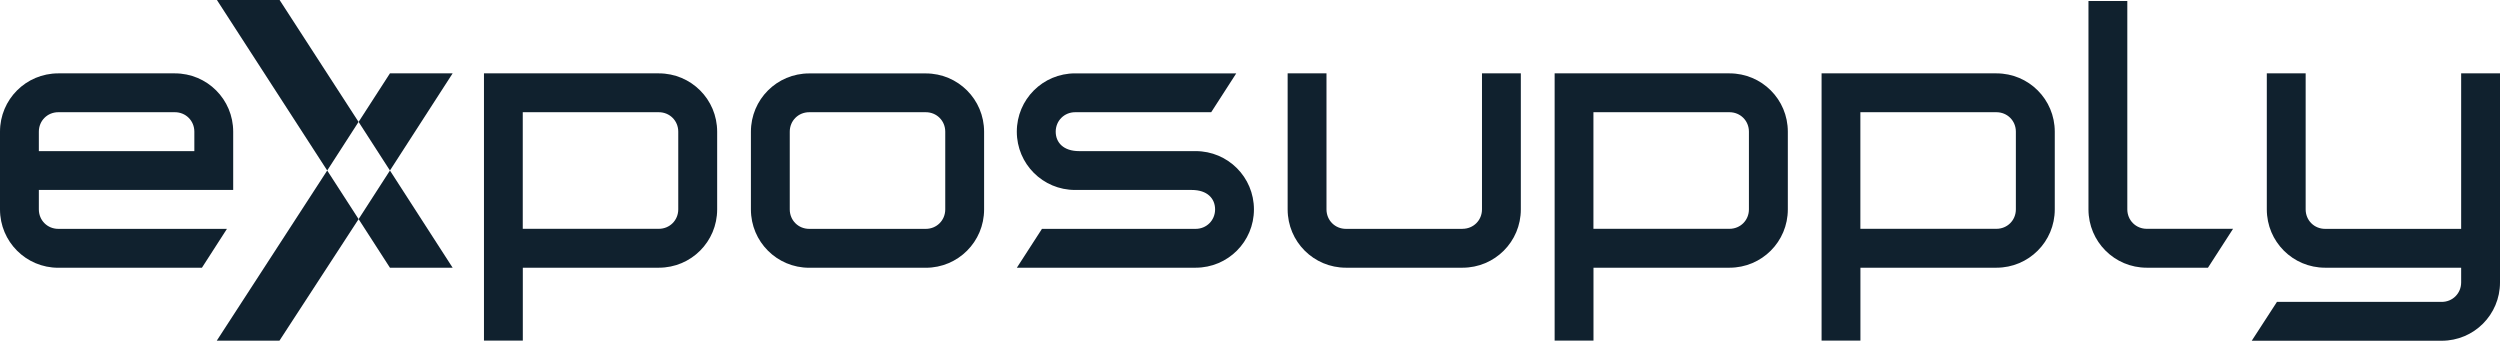
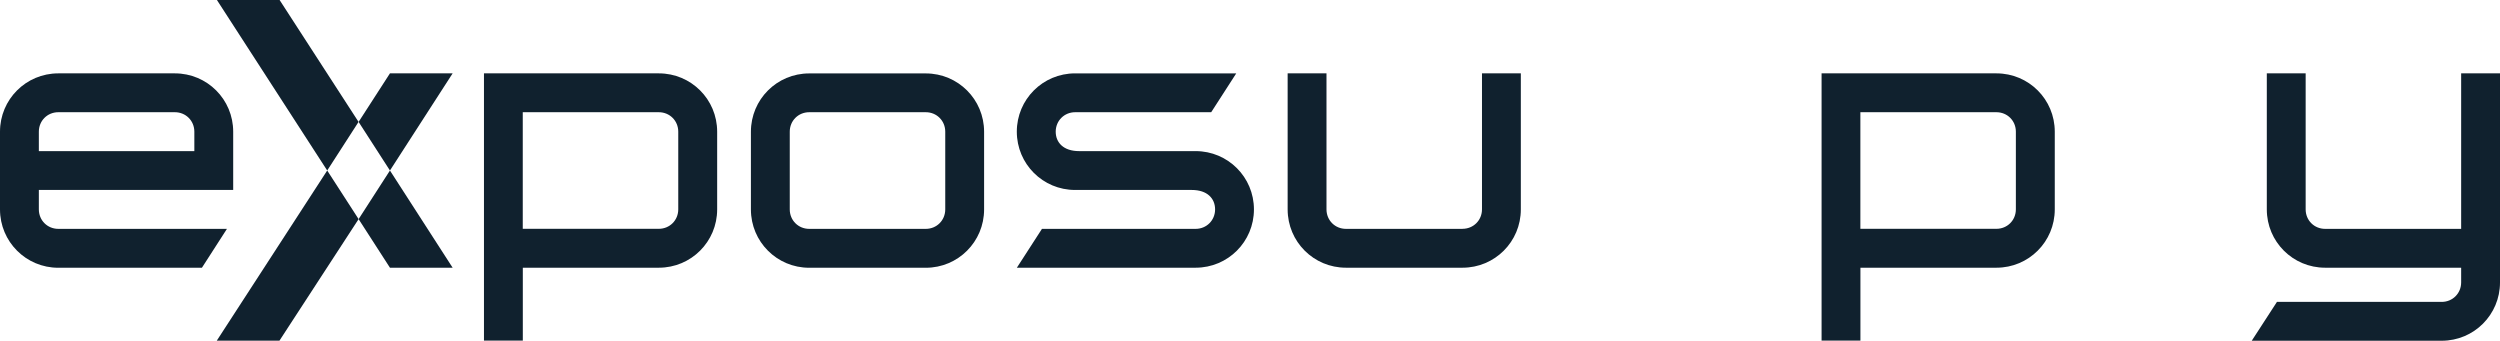
<svg xmlns="http://www.w3.org/2000/svg" id="Laag_1" data-name="Laag 1" viewBox="0 0 456.28 62.19">
  <defs>
    <style>
      .cls-1 {
        fill: #10212e;
      }
    </style>
  </defs>
  <path class="cls-1" d="M31.92,13.39c5.89,0,10.64,4.75,10.64,10.64v10.64H7.09v3.55c0,1.99,1.56,3.55,3.55,3.55h30.78l-4.57,7.1H10.64c-5.89,0-10.64-4.76-10.64-10.65v-14.19c0-5.89,4.75-10.64,10.64-10.64h21.28ZM10.64,20.48c-1.99,0-3.55,1.56-3.55,3.55v3.55h28.38v-3.55c0-1.99-1.56-3.55-3.55-3.55H10.64Z" />
  <path class="cls-1" d="M95.42,48.86v13.31h-7.09V13.39h31.92c5.89,0,10.64,4.75,10.64,10.64v14.19c0,5.89-4.75,10.64-10.64,10.64h-24.83ZM123.79,24.03c0-1.99-1.56-3.55-3.55-3.55h-24.83v21.28h24.83c1.99,0,3.55-1.56,3.55-3.55v-14.19Z" />
  <path class="cls-1" d="M147.69,48.87c-5.89,0-10.64-4.75-10.64-10.64v-14.19c0-5.89,4.75-10.64,10.64-10.64h21.28c5.89,0,10.64,4.75,10.64,10.64v14.19c0,5.89-4.75,10.64-10.64,10.64h-21.28ZM168.97,41.77c1.99,0,3.55-1.56,3.55-3.55v-14.19c0-1.99-1.56-3.55-3.55-3.55h-21.28c-1.99,0-3.55,1.56-3.55,3.55v14.19c0,1.99,1.56,3.55,3.55,3.55h21.28Z" />
  <path class="cls-1" d="M196.22,34.67c-5.89,0-10.64-4.75-10.64-10.64s4.75-10.64,10.64-10.64h29.41s-4.57,7.09-4.57,7.09h-24.83c-1.99,0-3.55,1.56-3.55,3.55s1.42,3.55,4.26,3.55h21.28c5.89,0,10.64,4.75,10.64,10.64s-4.75,10.64-10.64,10.64h-32.63s4.58-7.09,4.58-7.09h28.05c1.99,0,3.55-1.56,3.55-3.55s-1.42-3.55-4.26-3.55h-21.28Z" />
  <path class="cls-1" d="M266.93,41.76c1.99,0,3.55-1.56,3.55-3.55V13.39h7.09v24.83c0,5.89-4.75,10.64-10.64,10.64h-21.28c-5.89,0-10.64-4.75-10.64-10.64V13.39h7.09v24.83c0,1.99,1.56,3.55,3.55,3.55h21.28Z" />
-   <path class="cls-1" d="M290.83,48.86v13.31h-7.09V13.39h31.92c5.89,0,10.64,4.75,10.64,10.64v14.19c0,5.89-4.75,10.64-10.64,10.64h-24.83ZM319.2,24.03c0-1.99-1.56-3.55-3.55-3.55h-24.83v21.28h24.83c1.99,0,3.55-1.56,3.55-3.55v-14.19Z" />
  <path class="cls-1" d="M339.55,48.86v13.31h-7.09V13.39h31.92c5.89,0,10.64,4.75,10.64,10.64v14.19c0,5.89-4.75,10.64-10.64,10.64h-24.83ZM367.92,24.03c0-1.99-1.56-3.55-3.55-3.55h-24.83v21.28h24.83c1.99,0,3.55-1.56,3.55-3.55v-14.19Z" />
-   <path class="cls-1" d="M381.17.18h7.09v38.03c0,1.99,1.56,3.55,3.55,3.55h15.75l-4.58,7.1h-11.17c-5.89,0-10.64-4.76-10.64-10.65V.18Z" />
  <path class="cls-1" d="M420.81,13.39v24.83c0,1.99,1.56,3.55,3.55,3.55h24.83V13.39h7.09v38.16c0,5.89-4.75,10.64-10.64,10.64h-34.67l4.6-7.09h30.07c1.99,0,3.55-1.56,3.55-3.55v-2.69h-24.83c-5.89,0-10.64-4.75-10.64-10.64V13.39h7.09Z" />
  <g>
    <polygon class="cls-1" points="65.45 39.99 71.17 48.86 82.61 48.86 71.17 31.12 65.45 39.99" />
    <polygon class="cls-1" points="51.03 0 39.59 0 59.72 31.12 65.44 22.25 51.03 0" />
    <polygon class="cls-1" points="39.56 62.18 51 62.18 65.45 39.99 59.72 31.12 39.56 62.18" />
    <polygon class="cls-1" points="82.61 13.39 71.17 13.39 65.45 22.25 71.17 31.12 82.61 13.39" />
  </g>
</svg>